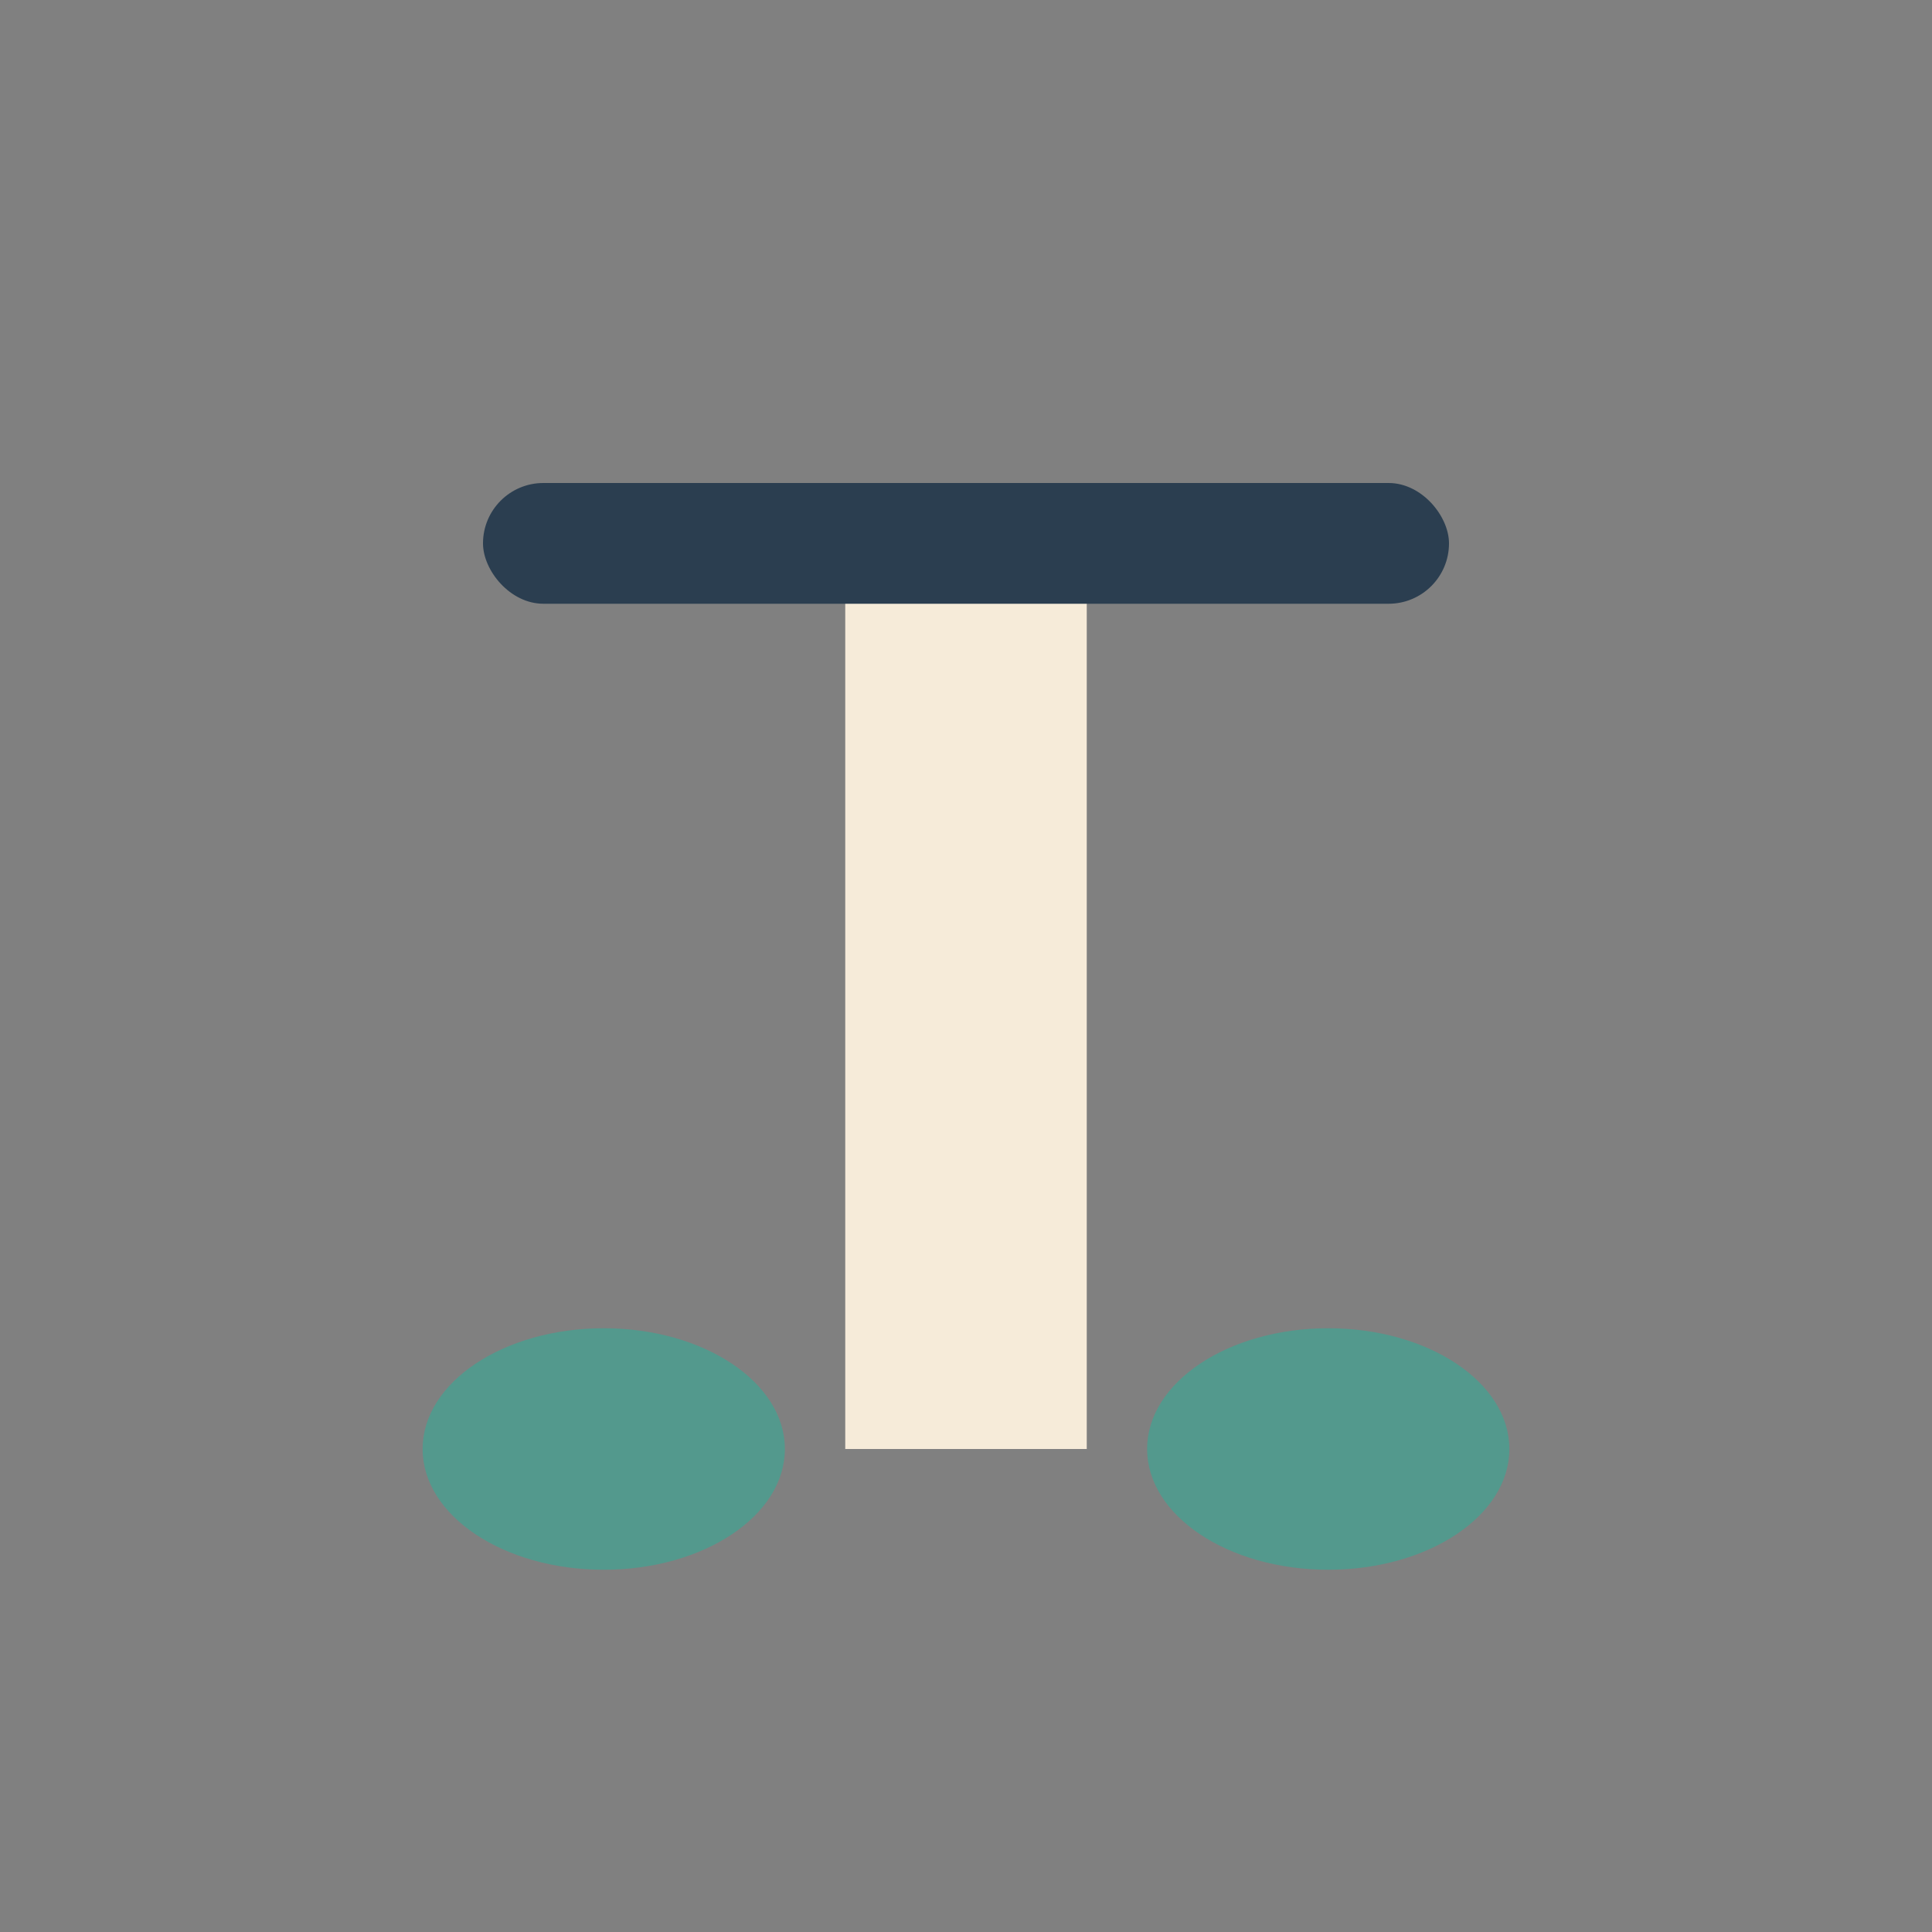
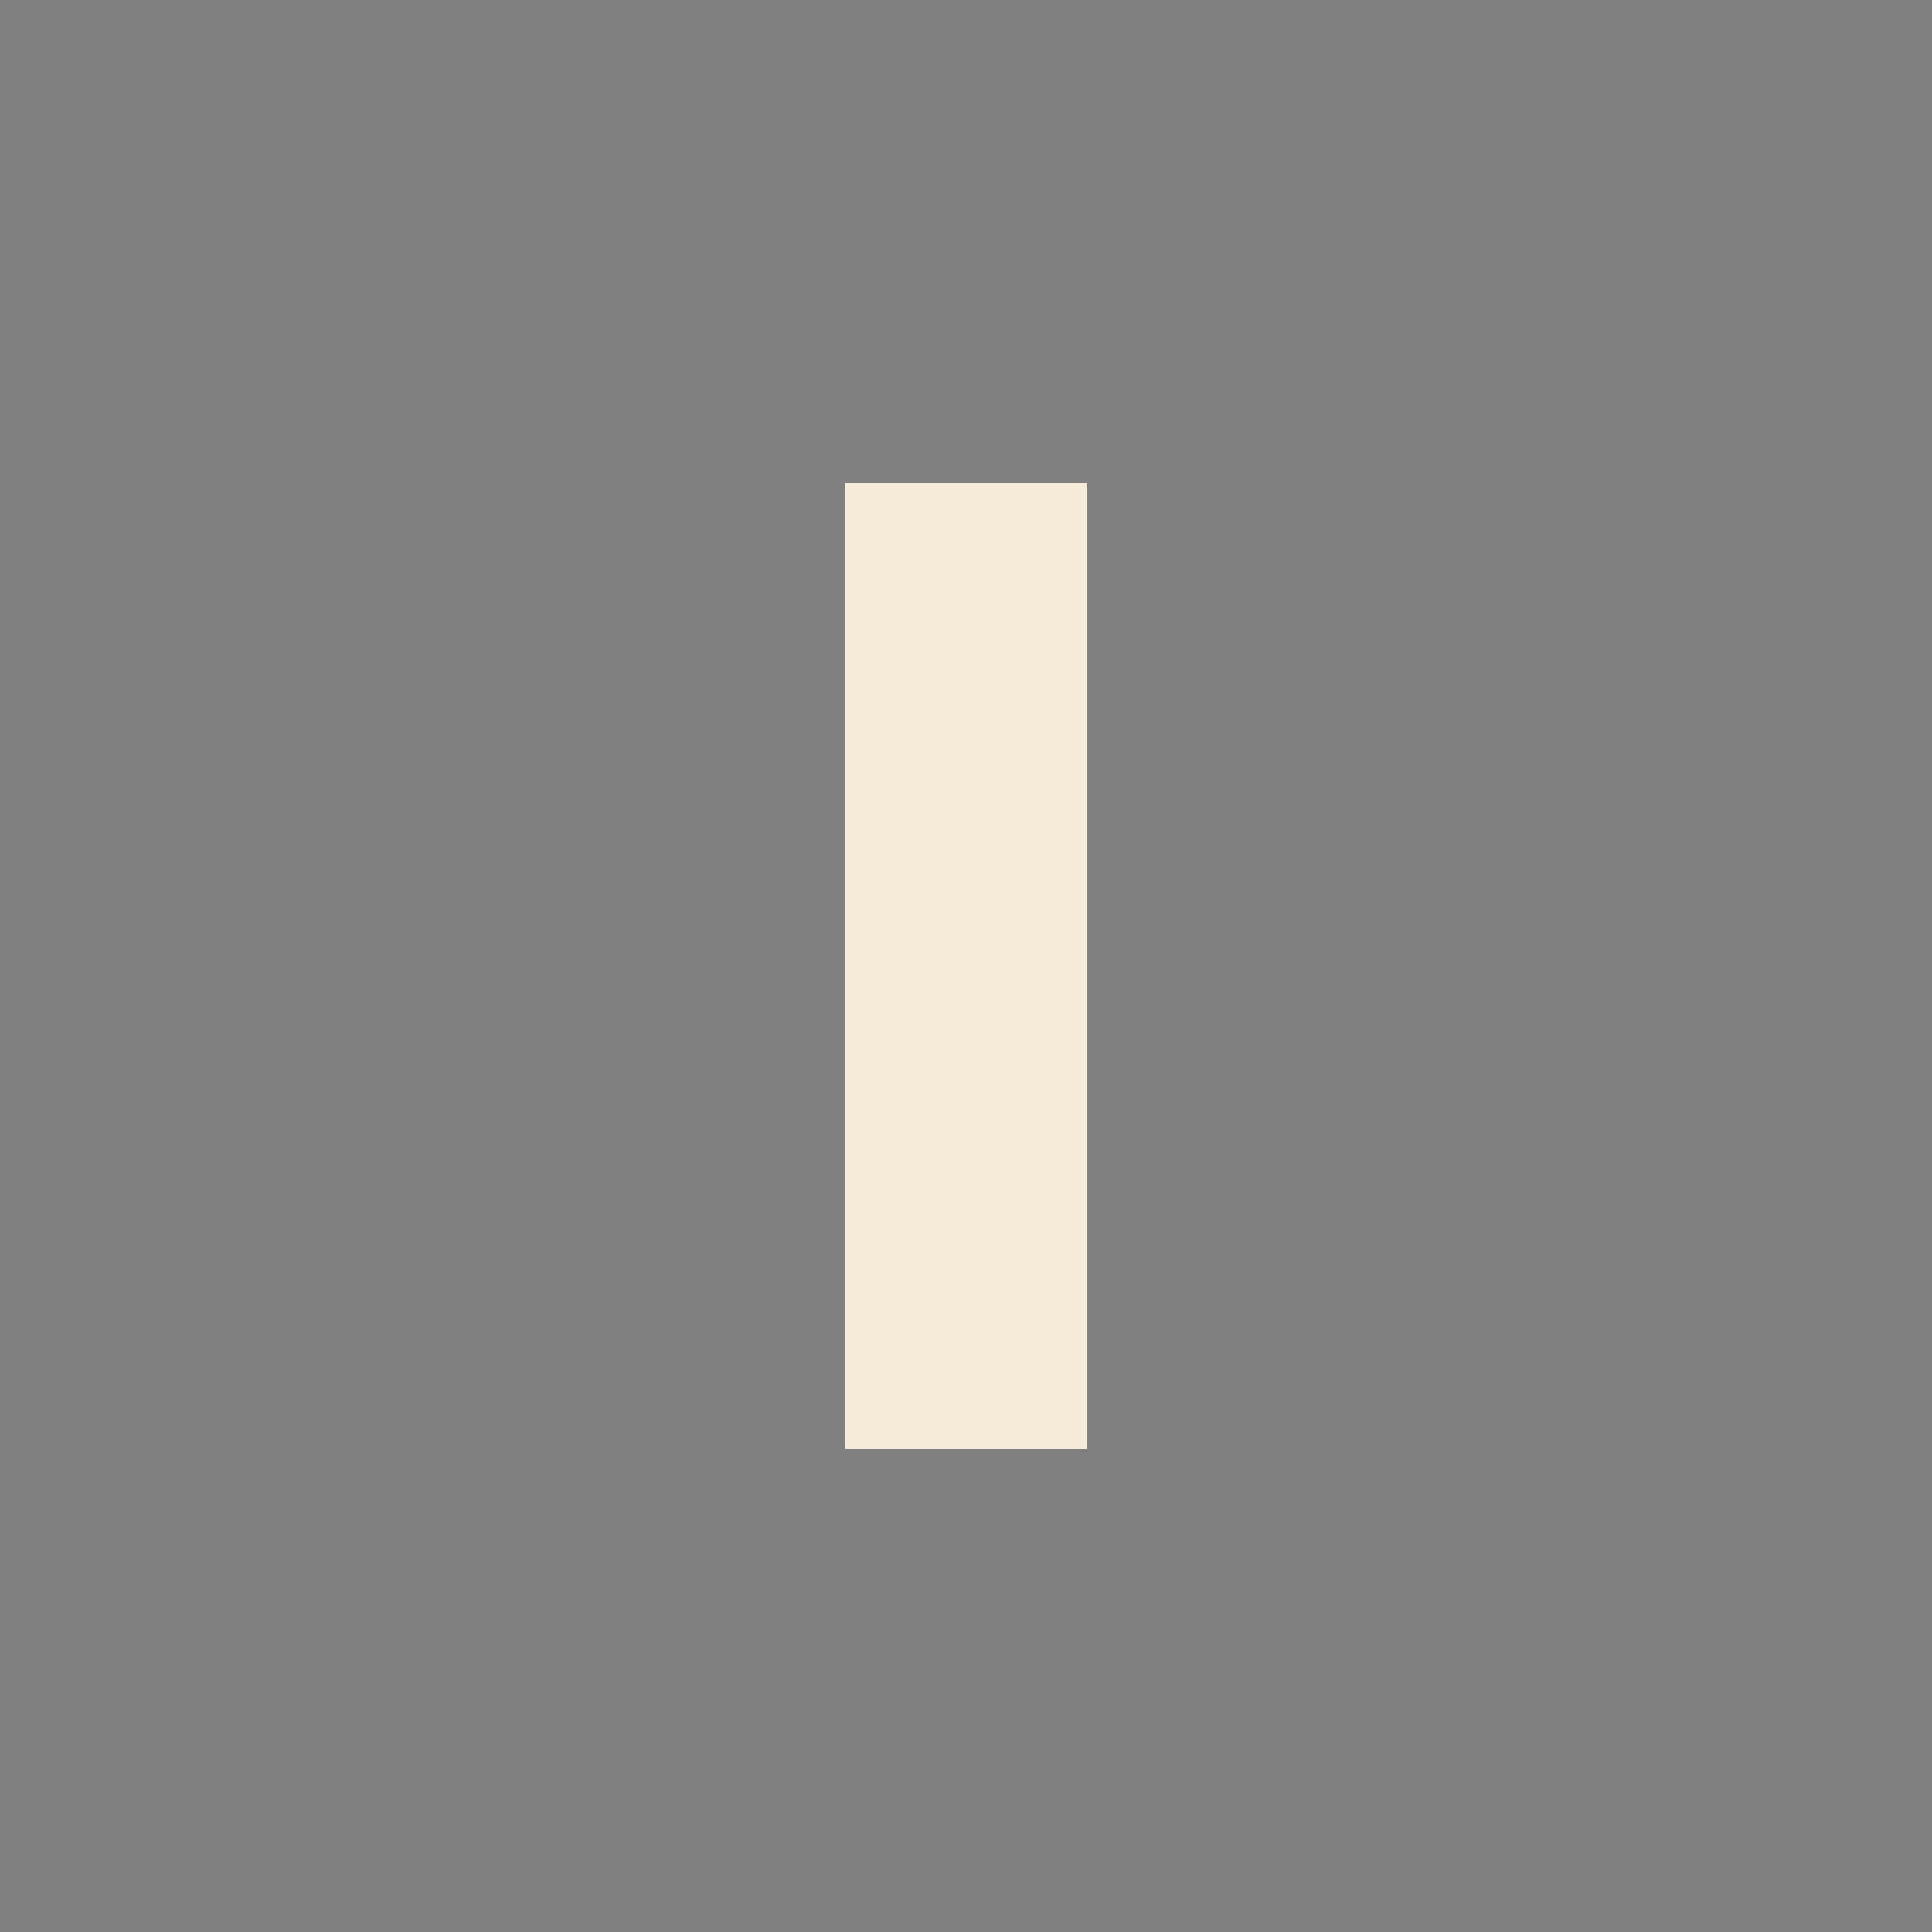
<svg xmlns="http://www.w3.org/2000/svg" width="32" height="32" viewBox="0 0 32 32">
  <rect x="0" y="0" width="32" height="32" fill="#808080" stroke="none" />
  <rect x="14" y="8" width="4" height="16" fill="#F6EBD9" />
-   <ellipse cx="10" cy="24" rx="3" ry="2" fill="#53998D" />
-   <ellipse cx="22" cy="24" rx="3" ry="2" fill="#53998D" />
-   <rect x="8" y="8" width="16" height="2" rx="1" fill="#2B3E50" />
</svg>